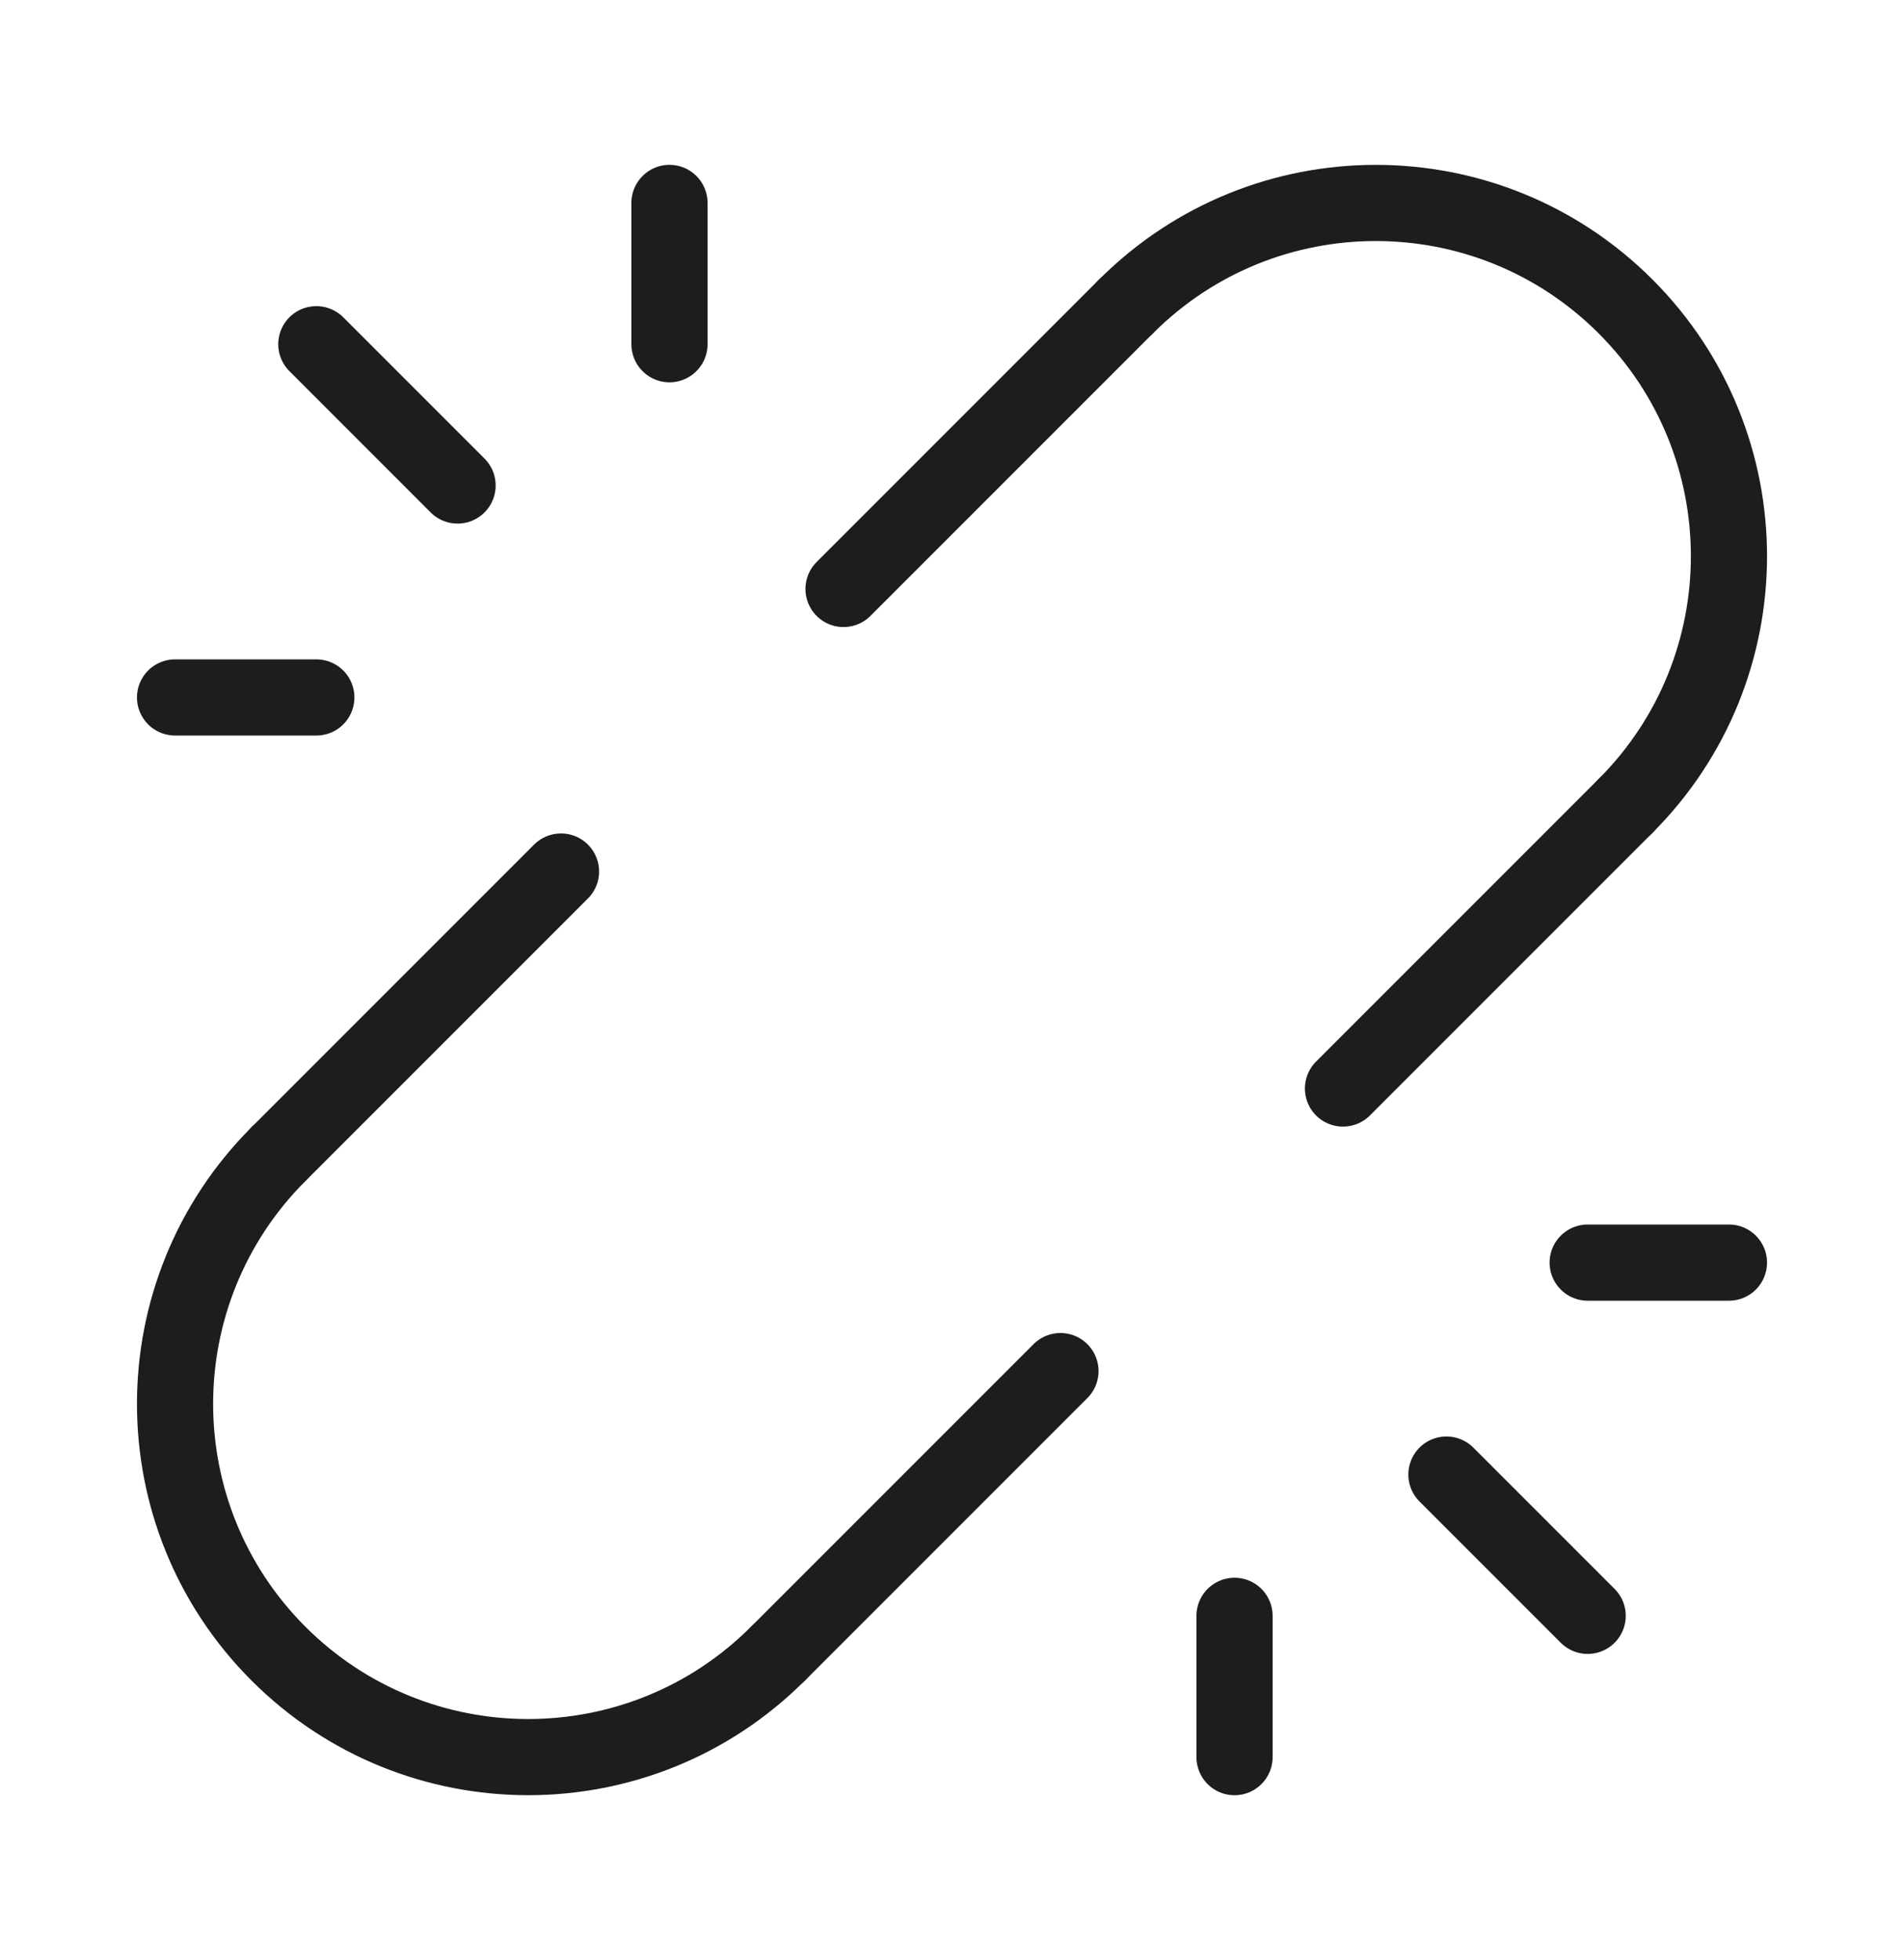
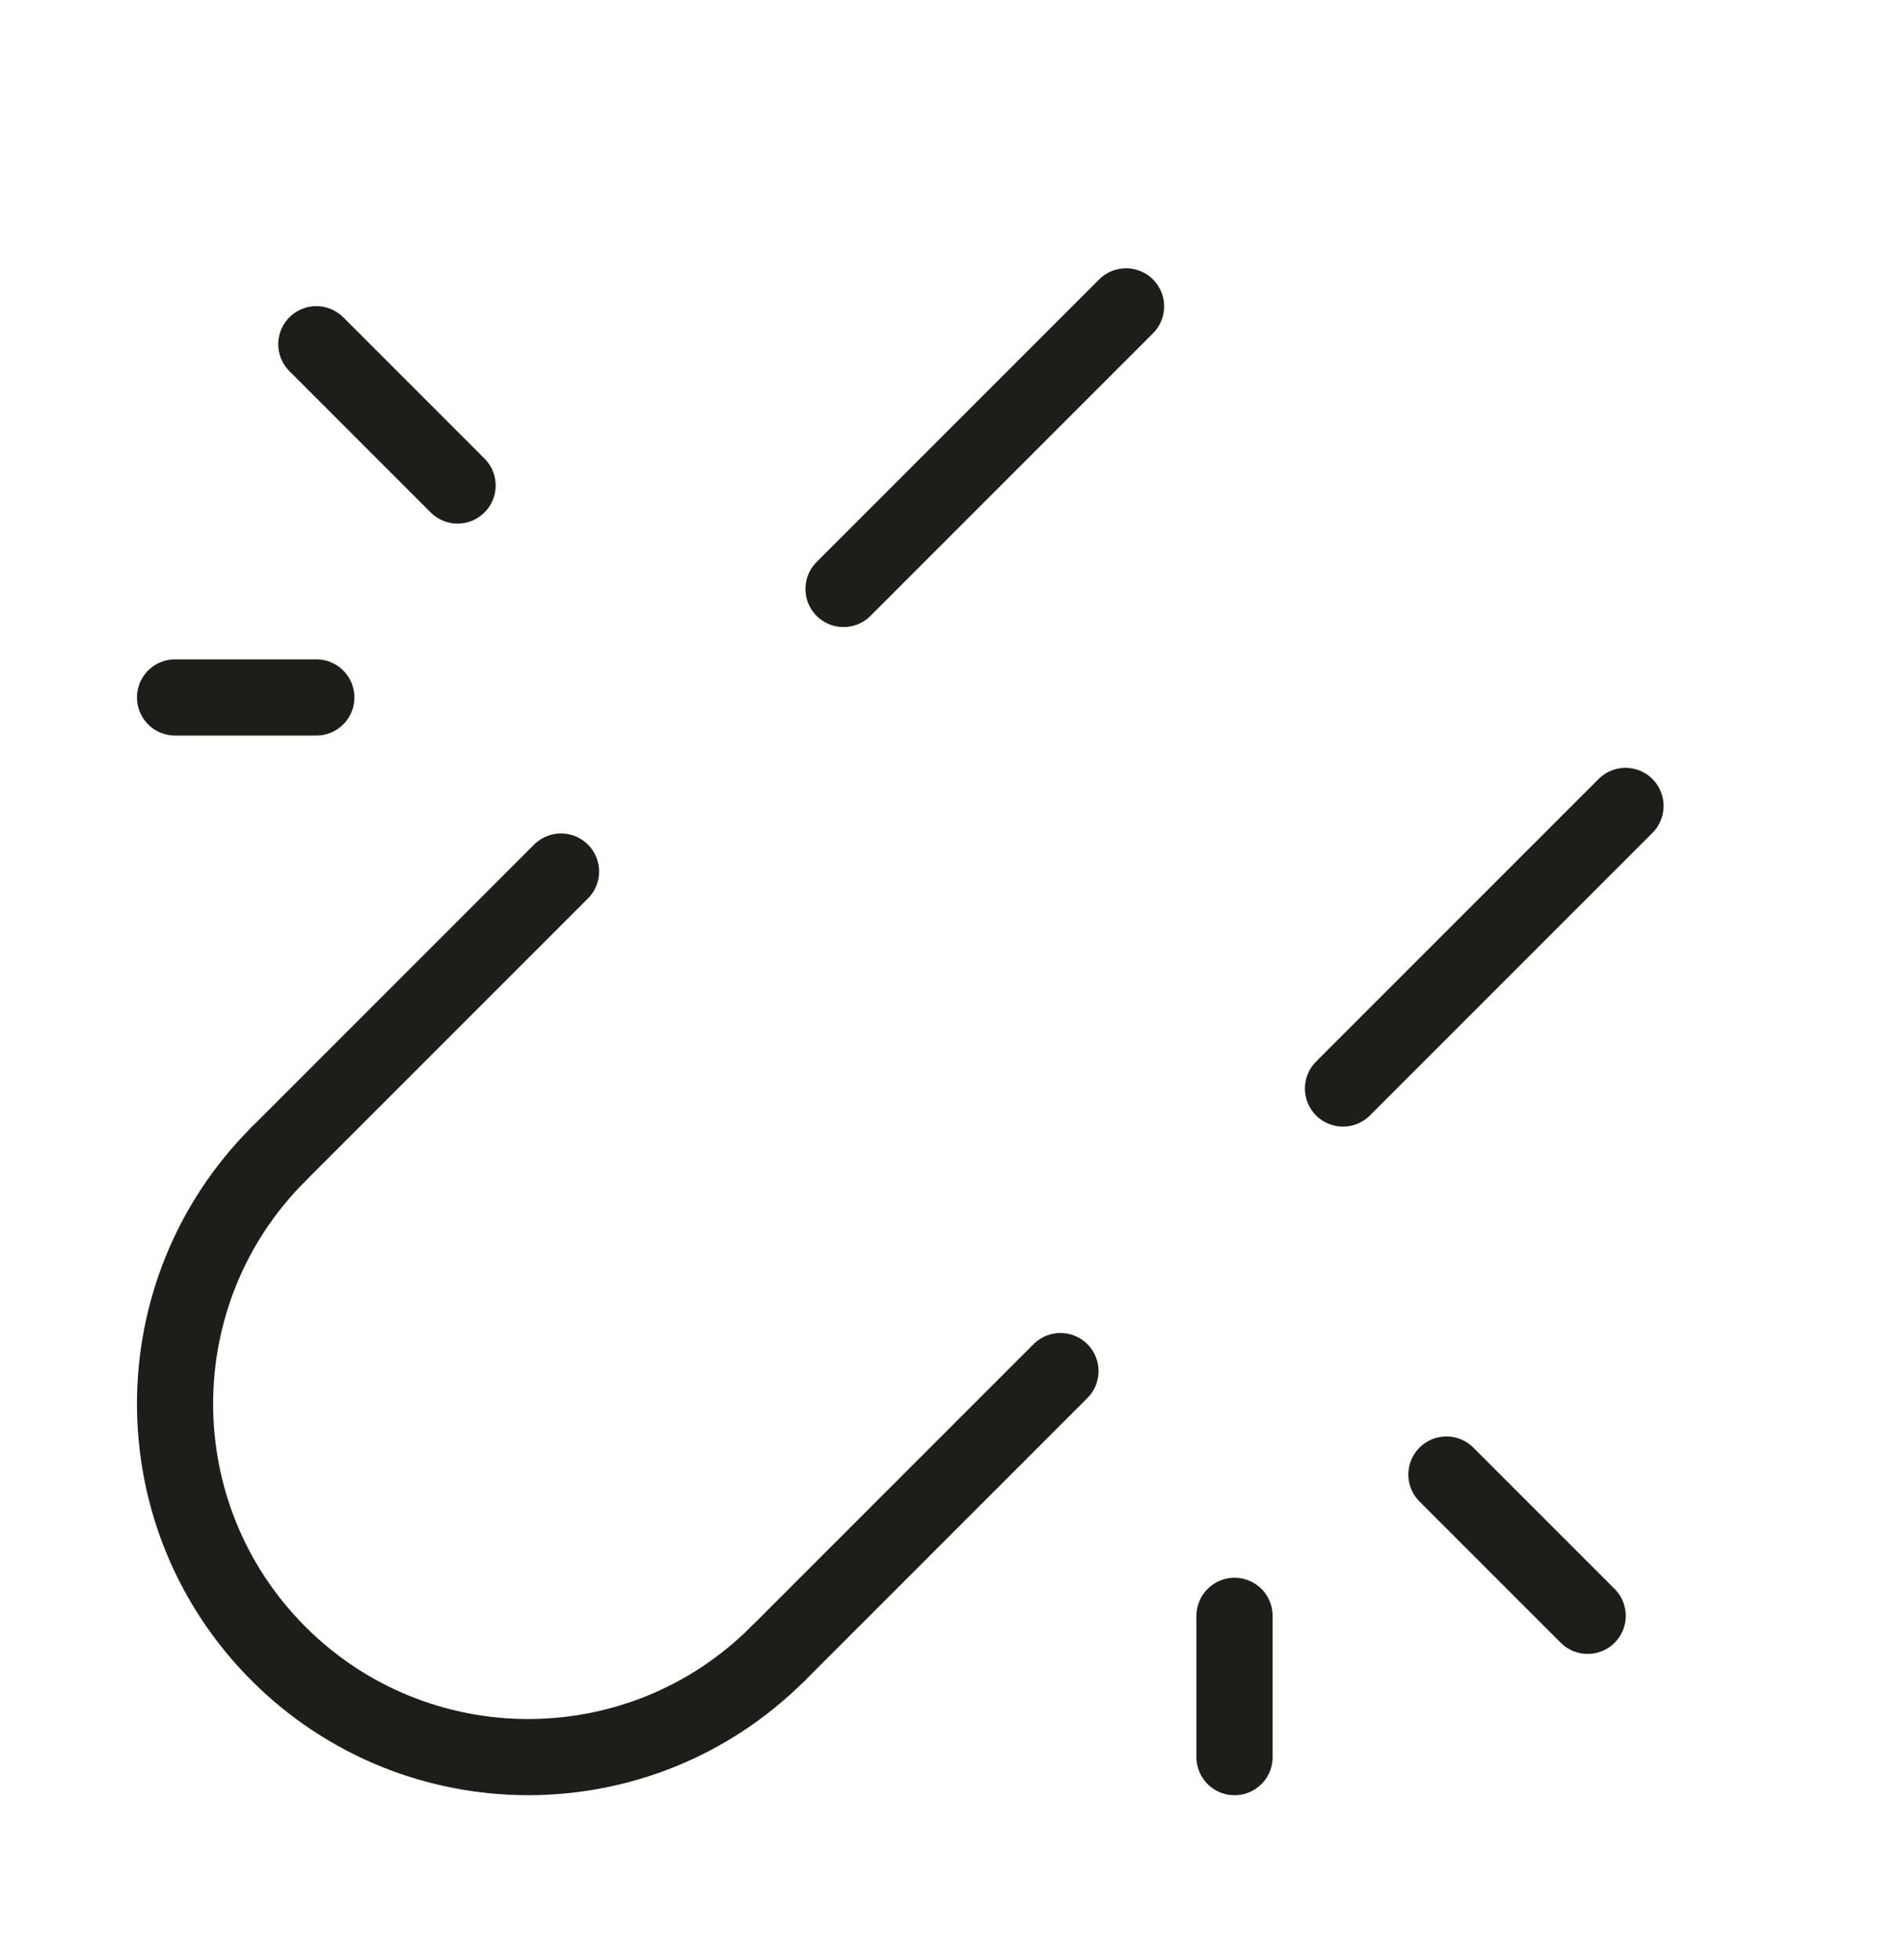
<svg xmlns="http://www.w3.org/2000/svg" viewBox="0 0 650 669" data-name="—ÎÓÈ_1" id="_ÎÓÈ_1">
  <defs>
    <style>
      .cls-1 {
        fill: none;
        stroke: #1d1d1b;
        stroke-linecap: round;
        stroke-linejoin: round;
        stroke-width: 26px;
      }
    </style>
  </defs>
  <path d="M95.07,393.92c-47.08,47.08-47.08,123.42,0,170.5,47.08,47.08,123.42,47.08,170.5,0" class="cls-1" />
-   <path d="M554.93,275.08c47.08-47.08,47.08-123.42,0-170.5-47.08-47.08-123.42-47.08-170.5,0" class="cls-1" />
  <line y2="297.47" x2="191.52" y1="393.92" x1="95.07" class="cls-1" />
  <line y2="201.02" x2="287.97" y1="104.57" x1="384.42" class="cls-1" />
  <line y2="371.53" x2="458.48" y1="275.08" x1="554.93" class="cls-1" />
  <line y2="467.98" x2="362.03" y1="564.43" x1="265.58" class="cls-1" />
  <line y2="117.49" x2="107.99" y1="165.71" x1="156.21" class="cls-1" />
  <line y2="238.05" x2="59.76" y1="238.05" x1="107.99" class="cls-1" />
-   <line y2="69.26" x2="228.55" y1="117.49" x1="228.55" class="cls-1" />
  <line y2="551.51" x2="542.01" y1="503.29" x1="493.79" class="cls-1" />
-   <line y2="430.95" x2="590.24" y1="430.95" x1="542.01" class="cls-1" />
  <line y2="599.74" x2="421.45" y1="551.51" x1="421.45" class="cls-1" />
</svg>